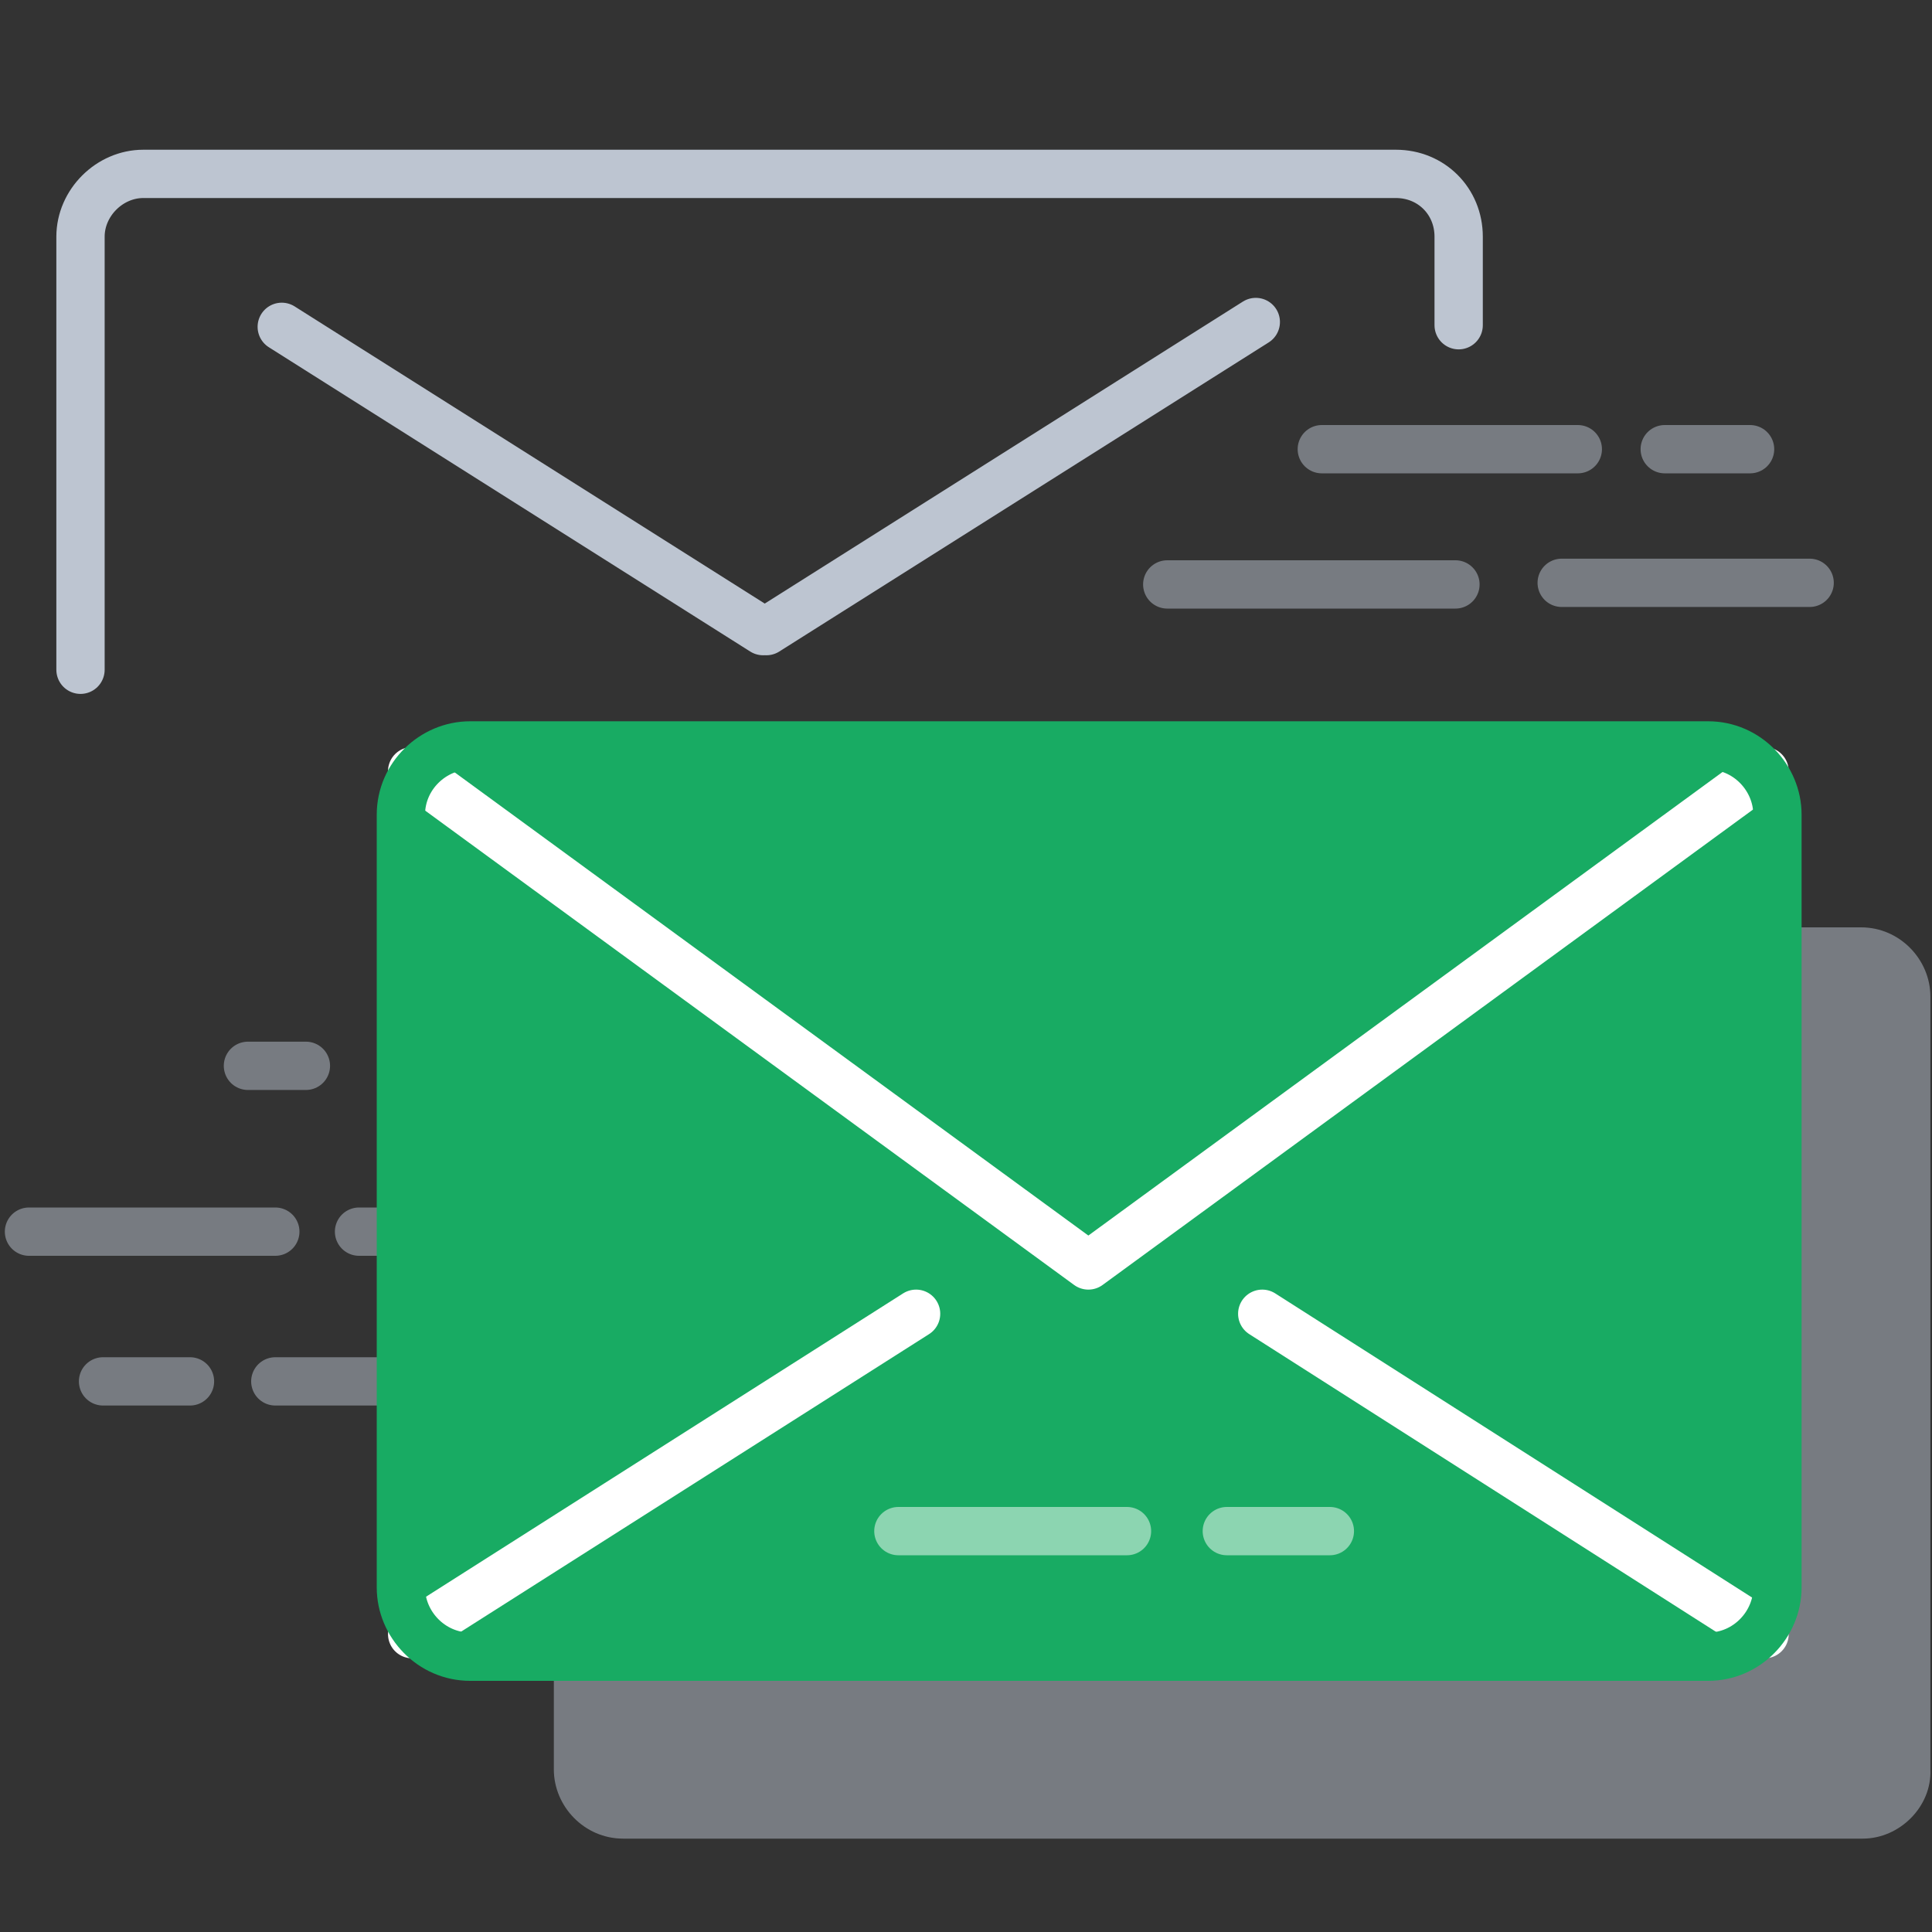
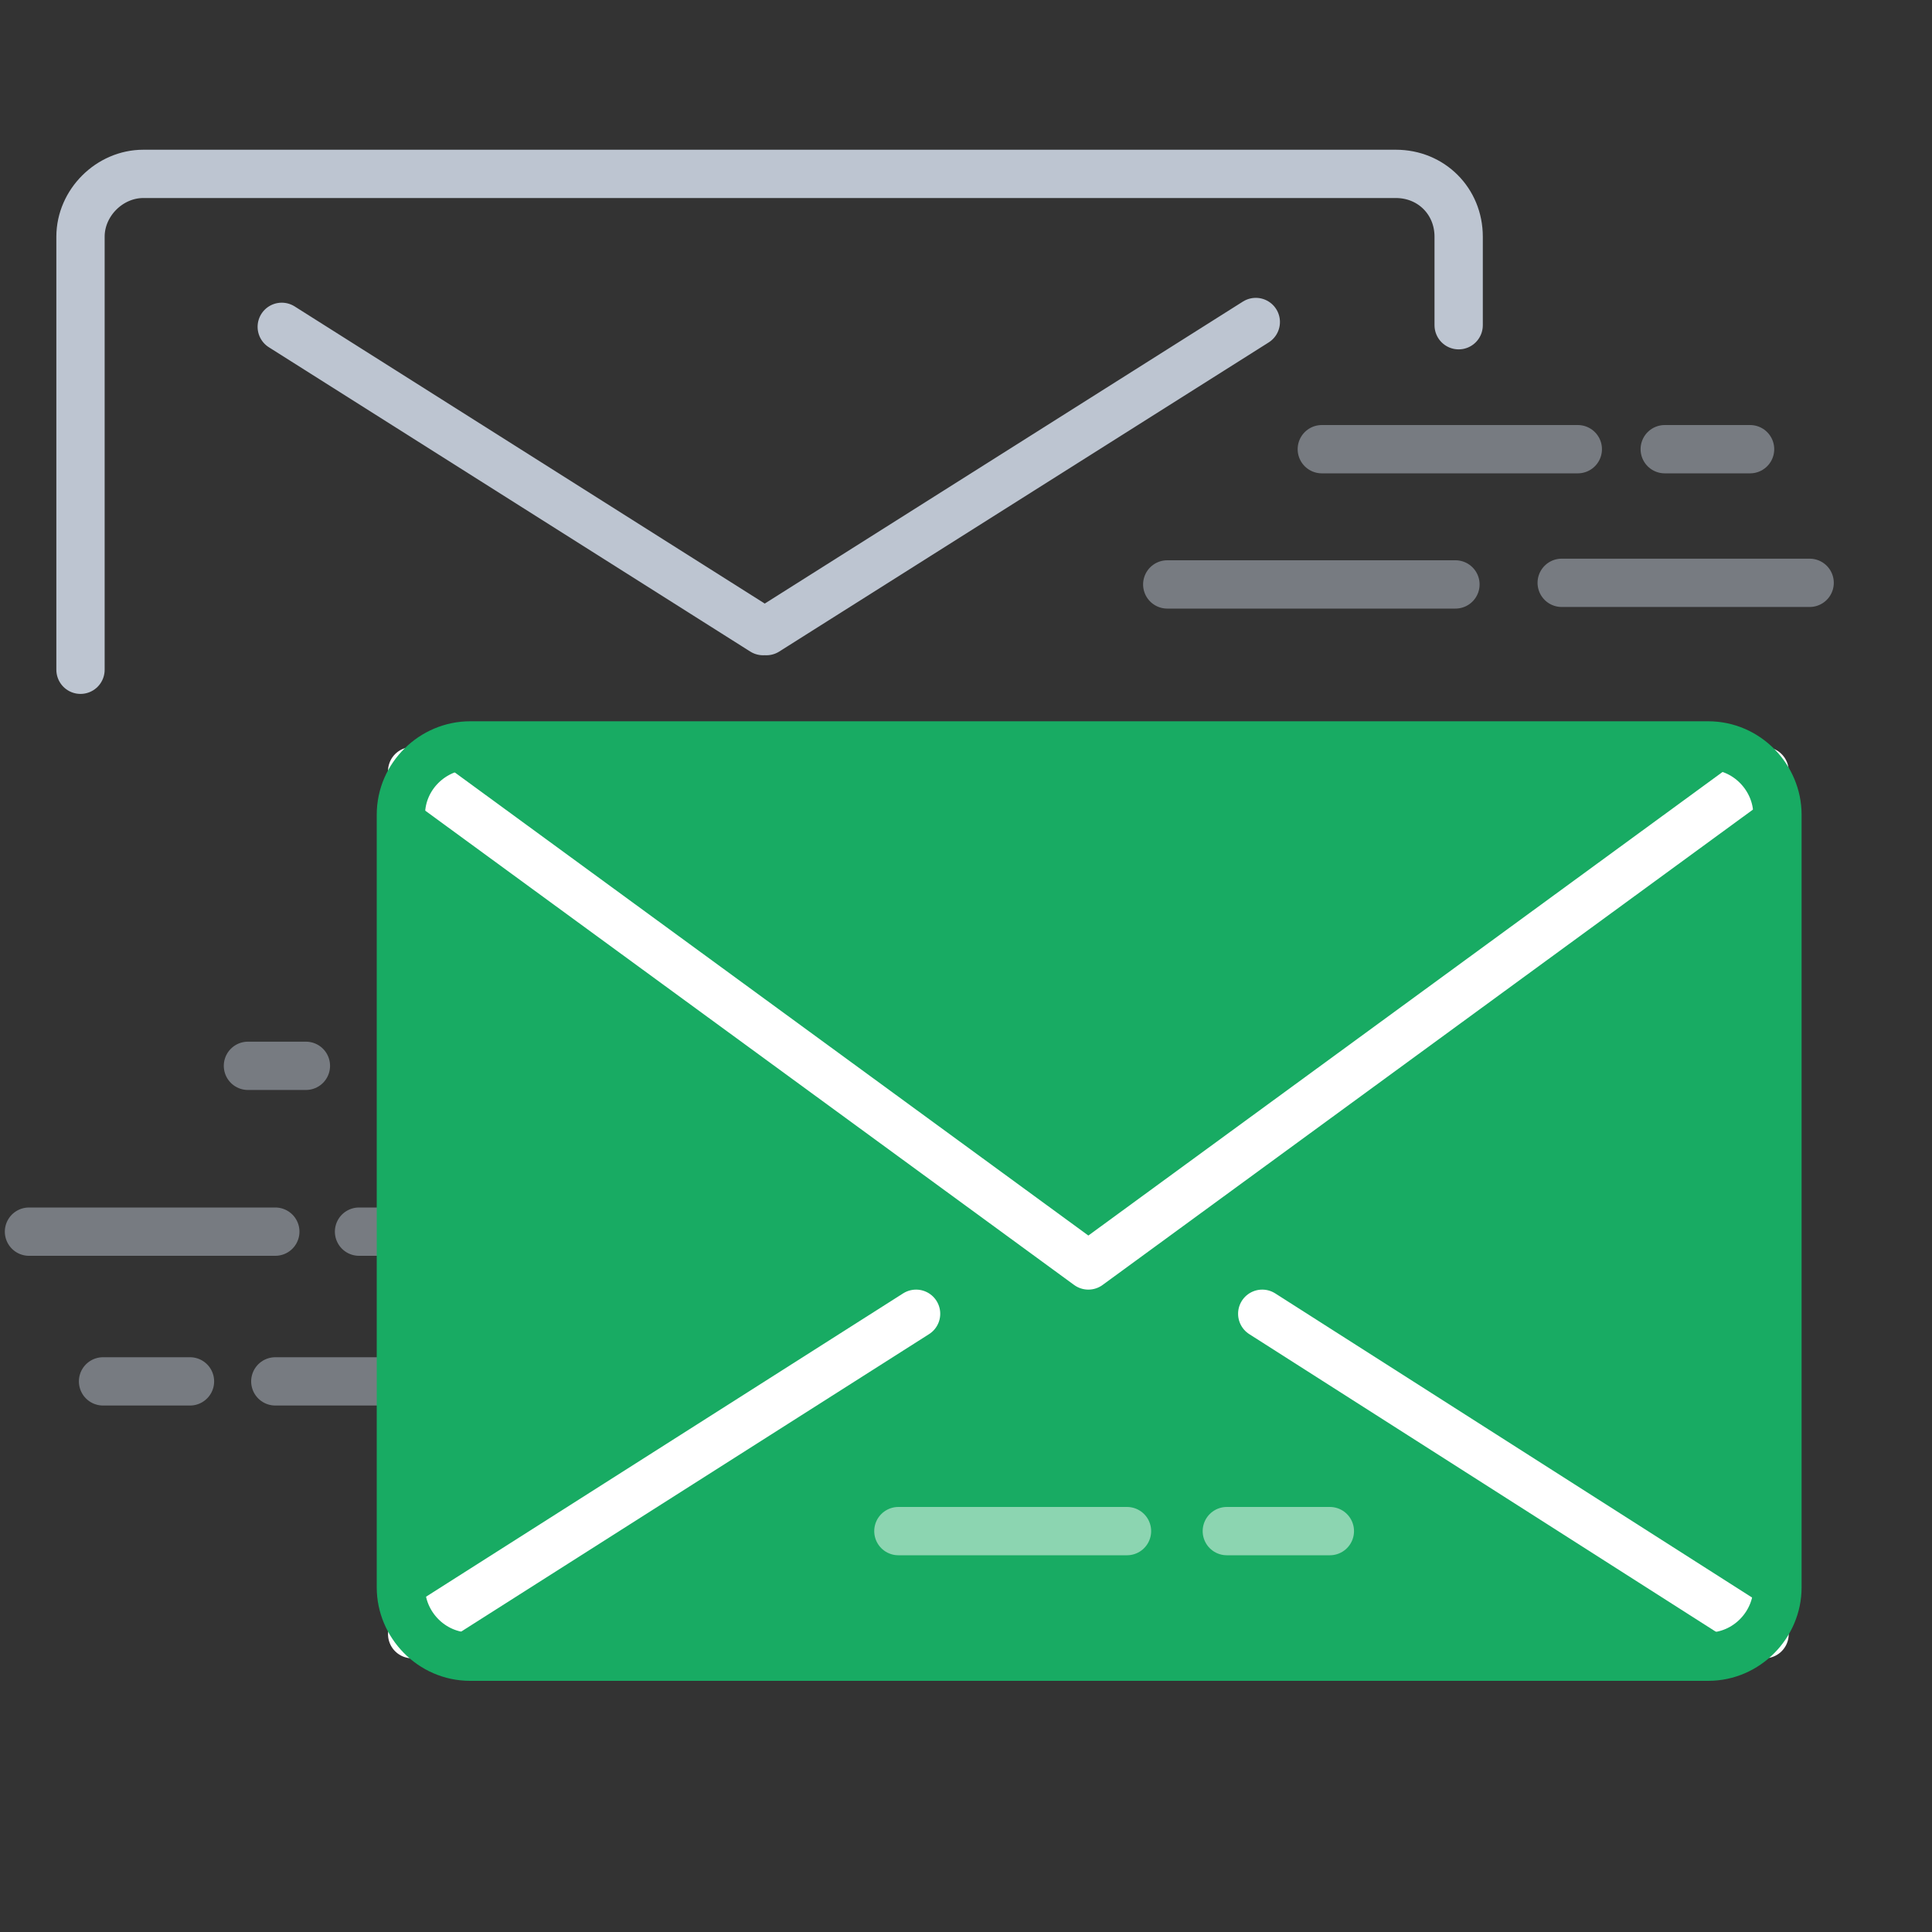
<svg xmlns="http://www.w3.org/2000/svg" viewBox="-939 450 120 120">
  <rect x="-939" y="450" width="120" height="120" fill="#333333" stroke="none" />
  <path fill="none" stroke="#bdc5d1" stroke-linecap="round" stroke-linejoin="round" stroke-miterlimit="10" stroke-width="3" d="M-913.8 516.2h10.7m8.4 10.2h-11.1m-5.4.1h-5.5m-15.9 9.3h5.4m5.3 0h16m-16-9.3h-15.3m17.2-10.3h-3.6" opacity=".5" />
-   <path fill="#bdc5d1" d="M-823.3 564.2h-77c-2.4 0-4.3-2-4.3-4.3v-48c0-2.4 2-4.3 4.3-4.3h76.9c2.4 0 4.3 2 4.3 4.3v48c.1 2.3-1.9 4.3-4.2 4.3z" opacity=".5" />
  <path fill="#18ab63" d="M-832.9 552.9h-76.9c-2.4 0-4.3-2-4.3-4.3v-48c0-2.4 2-4.3 4.3-4.3h76.9c2.4 0 4.3 2 4.3 4.3v48c0 2.3-1.9 4.3-4.3 4.3z" />
  <path fill="none" stroke="#fff" stroke-linecap="round" stroke-linejoin="round" stroke-miterlimit="10" stroke-width="3" d="M-860.6 531.6l31.2 19.9m-52.7-19.9l-31.3 19.9m0-53.6l42 30.7m42-30.7l-42 30.7" />
  <path fill="none" stroke="#18ab63" stroke-linecap="round" stroke-linejoin="round" stroke-miterlimit="10" stroke-width="3" d="M-832.9 552.9h-76.9c-2.4 0-4.3-2-4.3-4.3v-48c0-2.4 2-4.3 4.3-4.3h76.9c2.4 0 4.3 2 4.3 4.3v48c0 2.3-1.9 4.3-4.3 4.3z" />
  <path fill="none" stroke="#fff" stroke-linecap="round" stroke-linejoin="round" stroke-miterlimit="10" stroke-width="3" d="M-869 545.1h-14.2m20.4 0h6.4" opacity=".5" />
  <path fill="none" stroke="#bdc5d1" stroke-linecap="round" stroke-linejoin="round" stroke-miterlimit="10" stroke-width="3" d="M-866.5 486.3h17.9m18.3-8.4h-5.3m-5.4 0h-15.9m14.9 8.3h15.4" opacity=".5" />
  <path fill="none" stroke="#bdc5d1" stroke-linecap="round" stroke-linejoin="round" stroke-miterlimit="10" stroke-width="3" d="M-934 491.6v-26.9c0-2.1 1.8-3.9 3.9-3.9h77.8c2.2 0 3.9 1.7 3.9 3.9v5.5M-921.5 470.3l29.9 18.9M-861 470l-30.4 19.2" />
</svg>